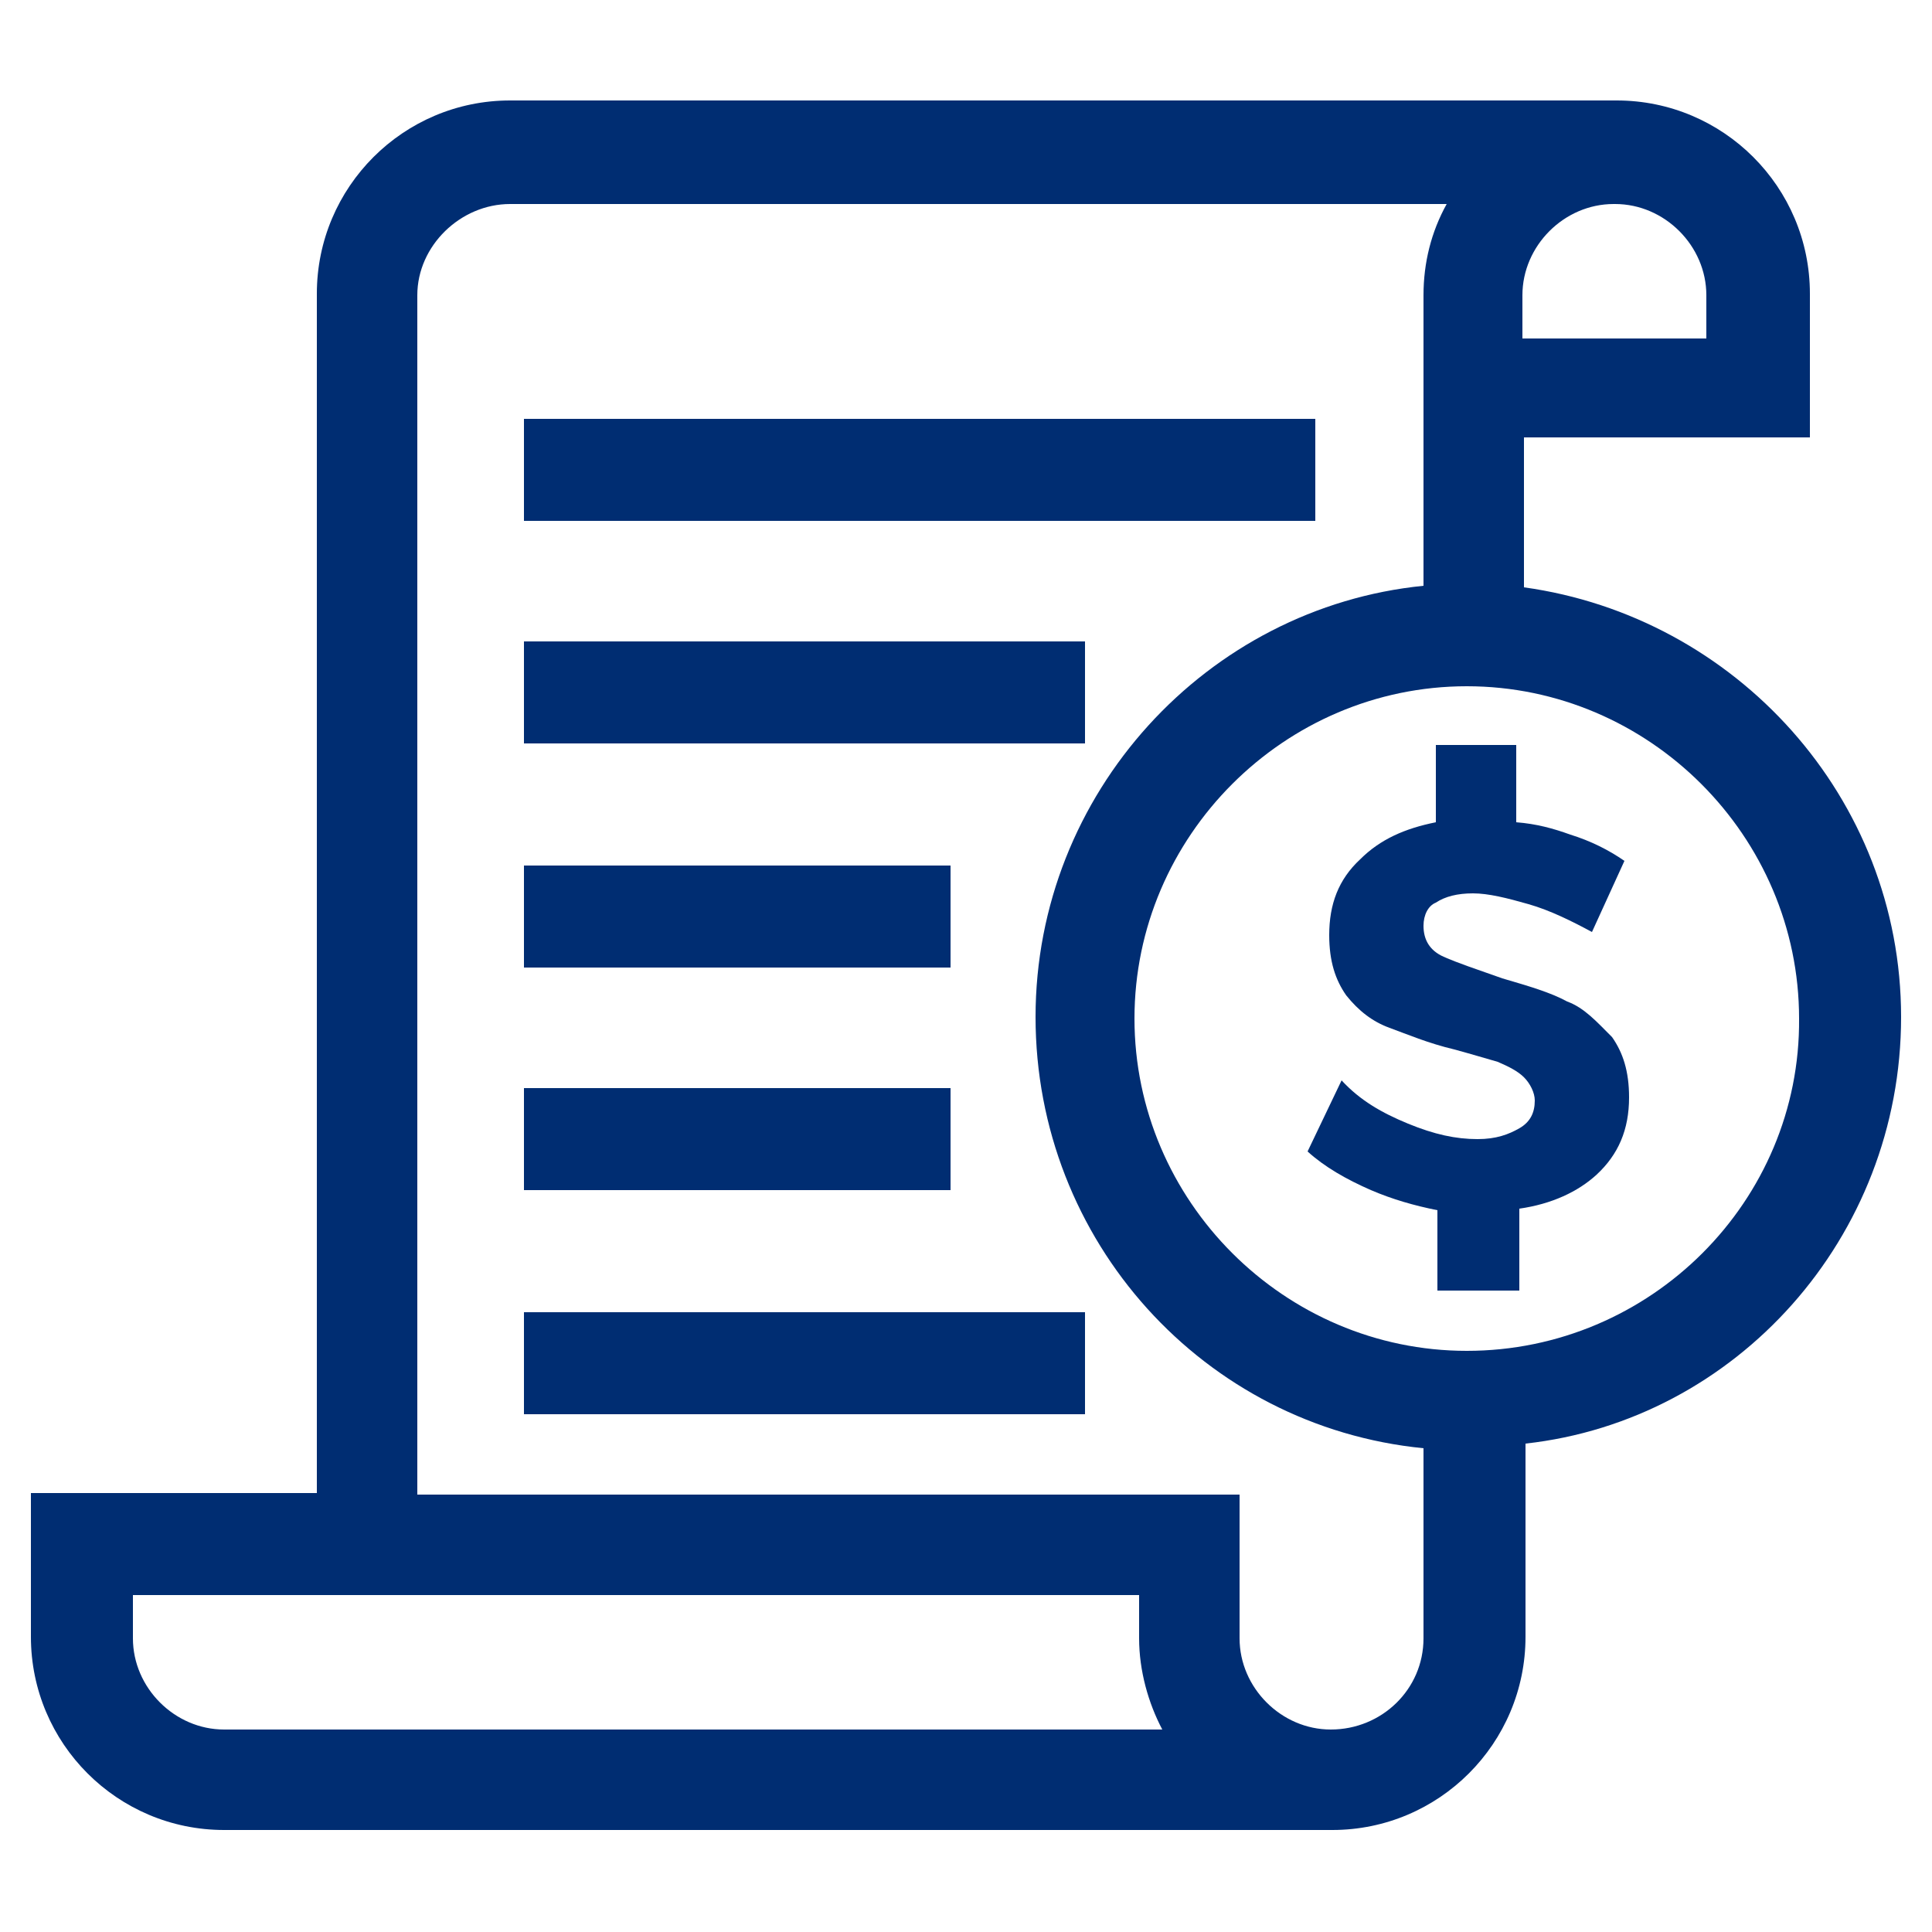
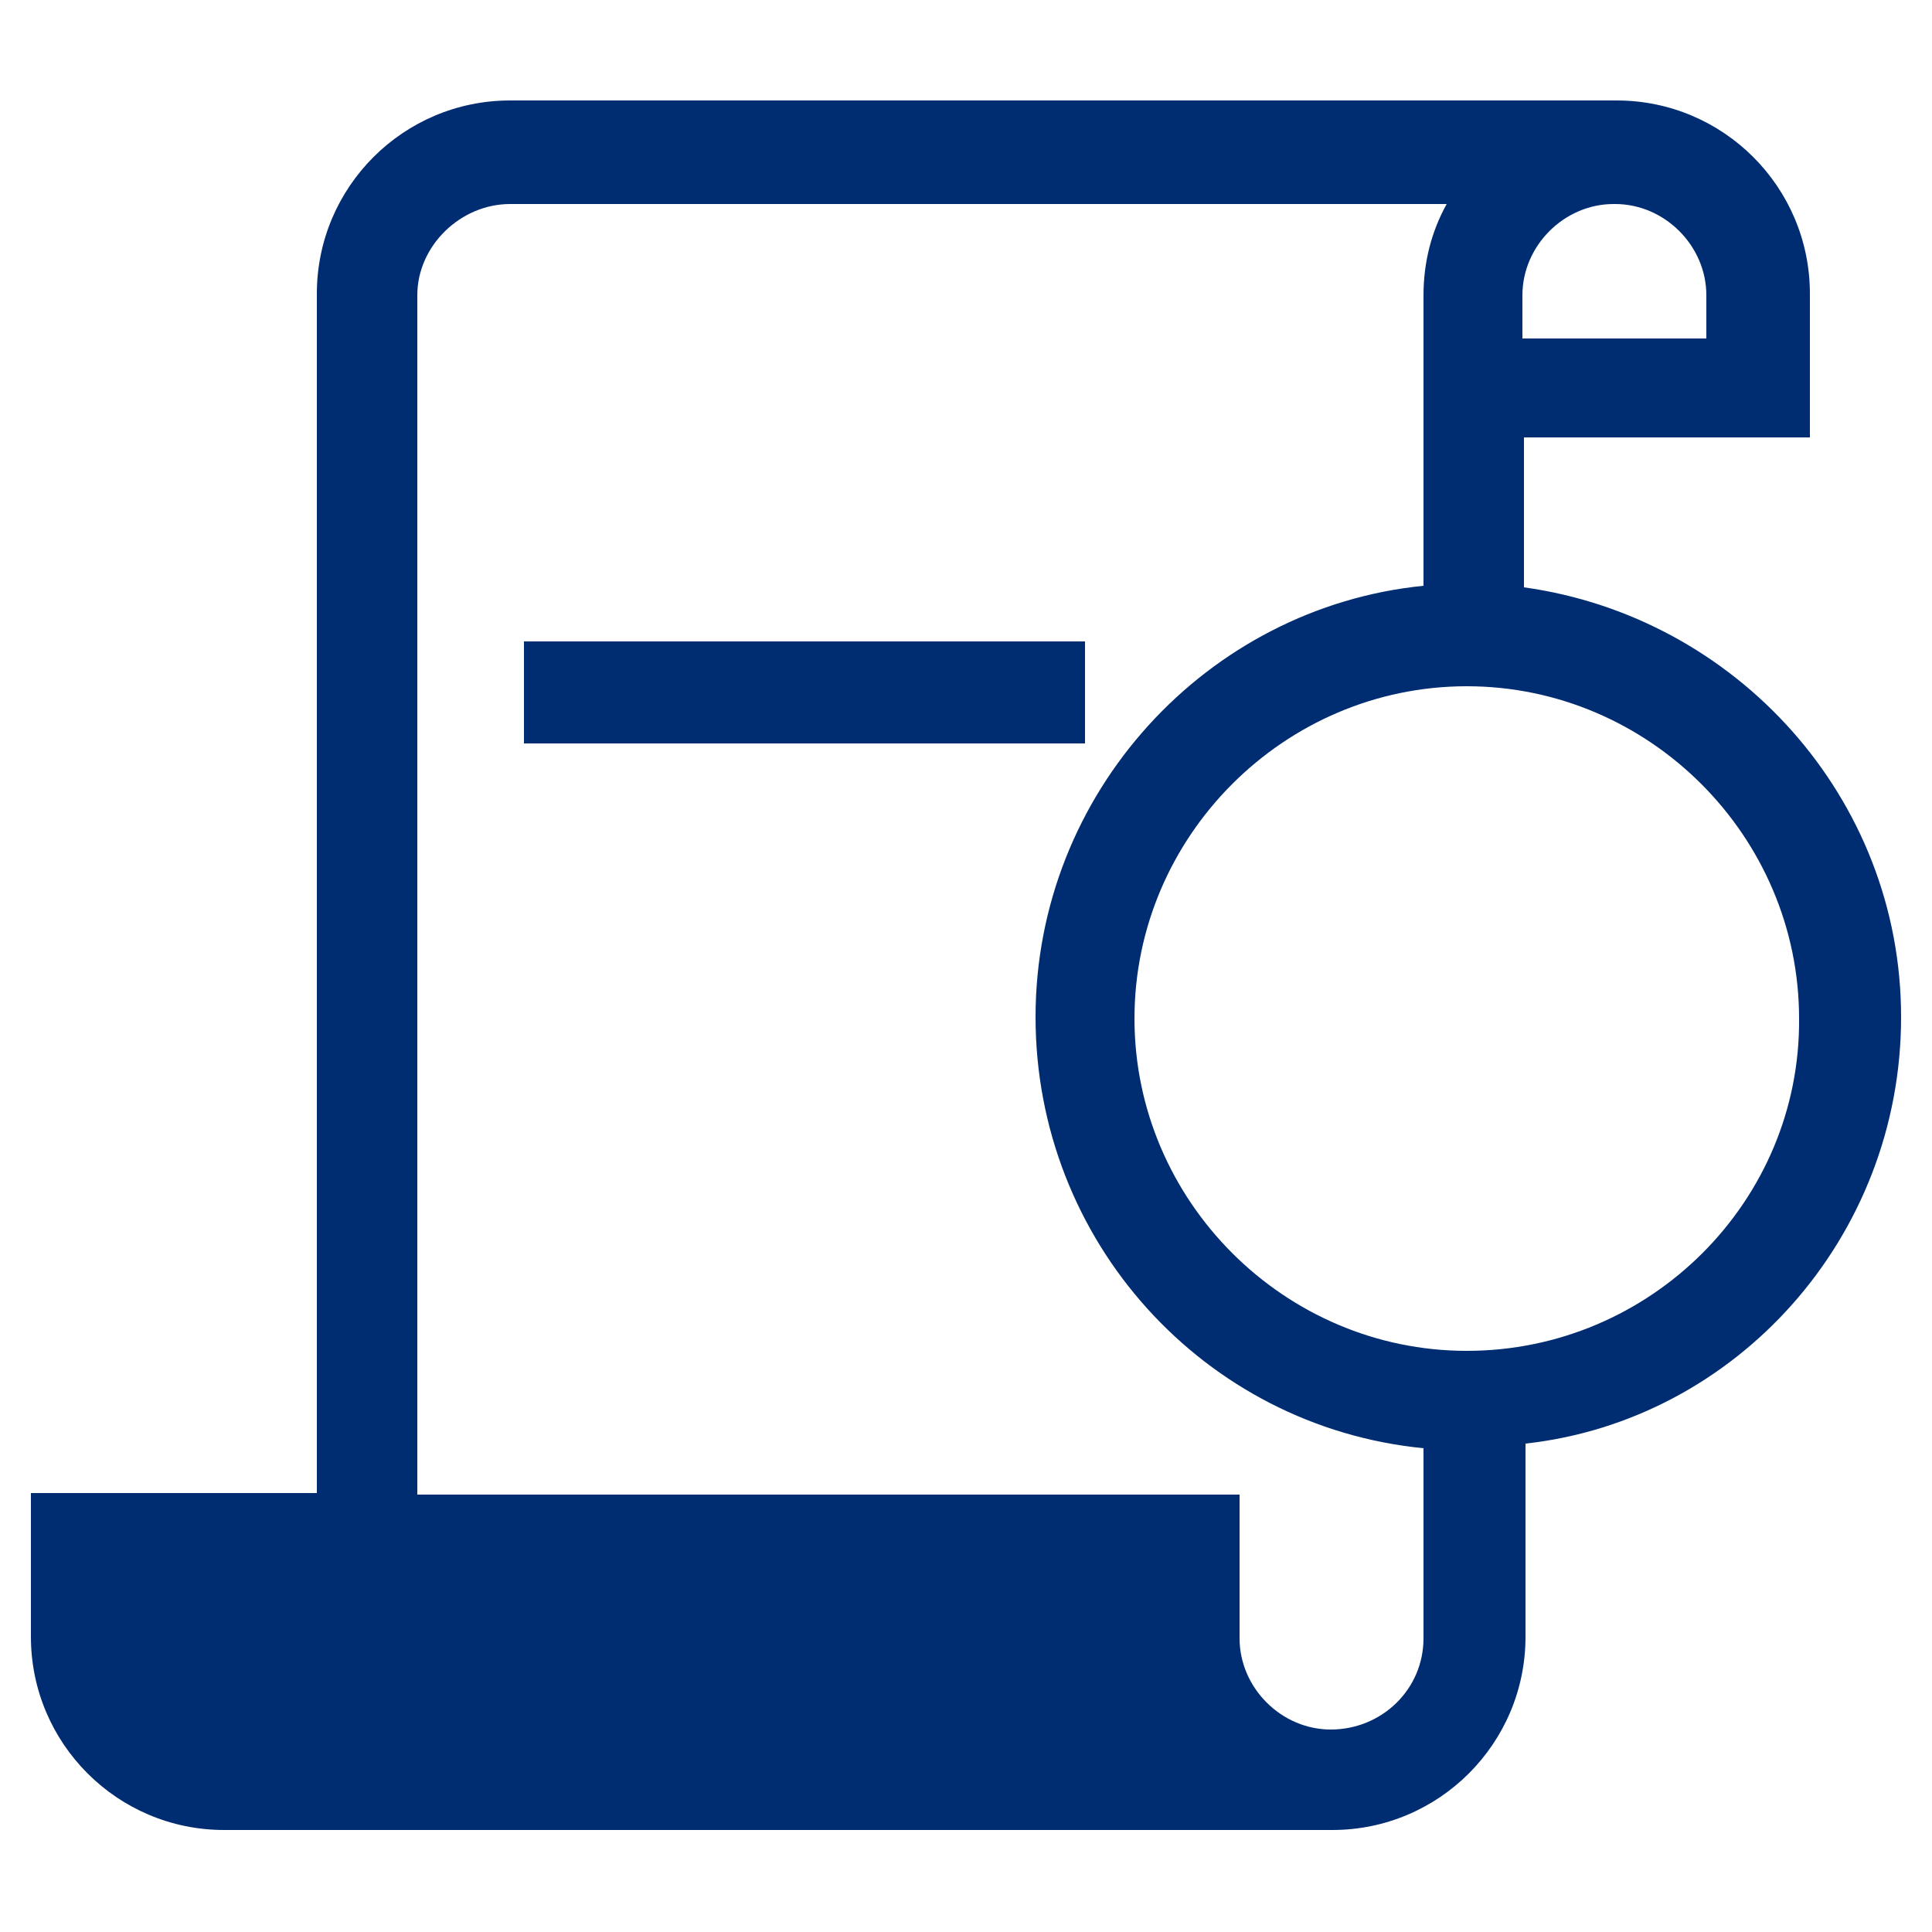
<svg xmlns="http://www.w3.org/2000/svg" version="1.1" id="Layer_1" x="0px" y="0px" viewBox="0 0 125 125" style="enable-background:new 0 0 125 125;" xml:space="preserve">
  <style type="text/css">
	.st0{fill:#002D72;}
</style>
  <g>
-     <rect x="33.9" y="27.1" class="st0" width="51.2" height="6.6" />
-     <rect x="33.9" y="56" class="st0" width="27.6" height="6.6" />
    <rect x="33.9" y="41.5" class="st0" width="36.3" height="6.6" />
-     <rect x="33.9" y="70.4" class="st0" width="27.6" height="6.6" />
-     <rect x="33.9" y="84.9" class="st0" width="36.3" height="6.6" />
-     <path class="st0" d="M101.4,64.8c-1.1-0.6-2.5-1-4.2-1.5c-1.7-0.6-2.9-1-3.8-1.4s-1.3-1.1-1.3-2c0-0.7,0.3-1.3,0.8-1.5   c0.6-0.4,1.4-0.6,2.4-0.6s2.2,0.3,3.6,0.7s2.8,1.1,4.1,1.8l2.1-4.6c-1-0.7-2.2-1.3-3.5-1.7c-1.1-0.4-2.2-0.7-3.5-0.8v-5h-5.2v5   c-2,0.4-3.6,1.1-4.9,2.4c-1.4,1.3-2,2.9-2,4.9c0,1.7,0.4,2.9,1.1,3.9c0.8,1,1.7,1.7,2.8,2.1c1.1,0.4,2.5,1,4.2,1.4   c1.1,0.3,2.1,0.6,2.8,0.8c0.7,0.3,1.3,0.6,1.7,1c0.4,0.4,0.7,1,0.7,1.5c0,0.8-0.3,1.4-1,1.8s-1.5,0.7-2.7,0.7c-1.4,0-2.8-0.3-4.5-1   s-3.1-1.5-4.3-2.8l-2.2,4.6c1.1,1,2.5,1.8,4.1,2.5c1.4,0.6,2.8,1,4.3,1.3v5.2h0.6h4.1h0.6v-5.3c2.1-0.3,3.8-1.1,5-2.2   c1.4-1.3,2.1-2.9,2.1-5c0-1.7-0.4-2.9-1.1-3.9C103.3,66.1,102.5,65.2,101.4,64.8z" />
-     <path class="st0" d="M123,65.8c0-14.2-10.7-25.9-24.4-27.8v-9.7h18.5V19c0-6.9-5.6-12.5-12.5-12.5H33c-6.9,0-12.5,5.6-12.5,12.5   v77.6H2v9.3c0,6.9,5.6,12.5,12.5,12.5h71.7c6.9,0,12.5-5.6,12.5-12.5V93.4C112.3,91.9,123,80.1,123,65.8z M98.5,19.1   c0-3.2,2.7-5.9,5.9-5.9h0.1c3.2,0,5.9,2.7,5.9,5.9v2.8H98.5V19.1z M14.5,111.9c-3.2,0-5.9-2.7-5.9-5.9v-2.8h65.1v2.8   c0,2.1,0.6,4.2,1.5,5.9H14.5z M86.1,111.9c-3.2,0-5.9-2.7-5.9-5.9v-9.3H27V19.1c0-3.2,2.8-5.9,6-5.9h60.6c-1,1.8-1.5,3.8-1.5,5.9   v18.8C78.1,39.3,67,51.3,67,65.8s10.9,26.5,25.1,27.9V106C92.1,109.3,89.4,111.9,86.1,111.9z M94.9,87.4   c-11.8,0-21.5-9.7-21.5-21.5s9.7-21.5,21.5-21.5s21.5,9.7,21.5,21.5C116.5,77.7,106.8,87.4,94.9,87.4z" />
+     <path class="st0" d="M123,65.8c0-14.2-10.7-25.9-24.4-27.8v-9.7h18.5V19c0-6.9-5.6-12.5-12.5-12.5H33c-6.9,0-12.5,5.6-12.5,12.5   v77.6H2v9.3c0,6.9,5.6,12.5,12.5,12.5h71.7c6.9,0,12.5-5.6,12.5-12.5V93.4C112.3,91.9,123,80.1,123,65.8z M98.5,19.1   c0-3.2,2.7-5.9,5.9-5.9h0.1c3.2,0,5.9,2.7,5.9,5.9v2.8H98.5V19.1z M14.5,111.9c-3.2,0-5.9-2.7-5.9-5.9v-2.8v2.8   c0,2.1,0.6,4.2,1.5,5.9H14.5z M86.1,111.9c-3.2,0-5.9-2.7-5.9-5.9v-9.3H27V19.1c0-3.2,2.8-5.9,6-5.9h60.6c-1,1.8-1.5,3.8-1.5,5.9   v18.8C78.1,39.3,67,51.3,67,65.8s10.9,26.5,25.1,27.9V106C92.1,109.3,89.4,111.9,86.1,111.9z M94.9,87.4   c-11.8,0-21.5-9.7-21.5-21.5s9.7-21.5,21.5-21.5s21.5,9.7,21.5,21.5C116.5,77.7,106.8,87.4,94.9,87.4z" />
  </g>
</svg>